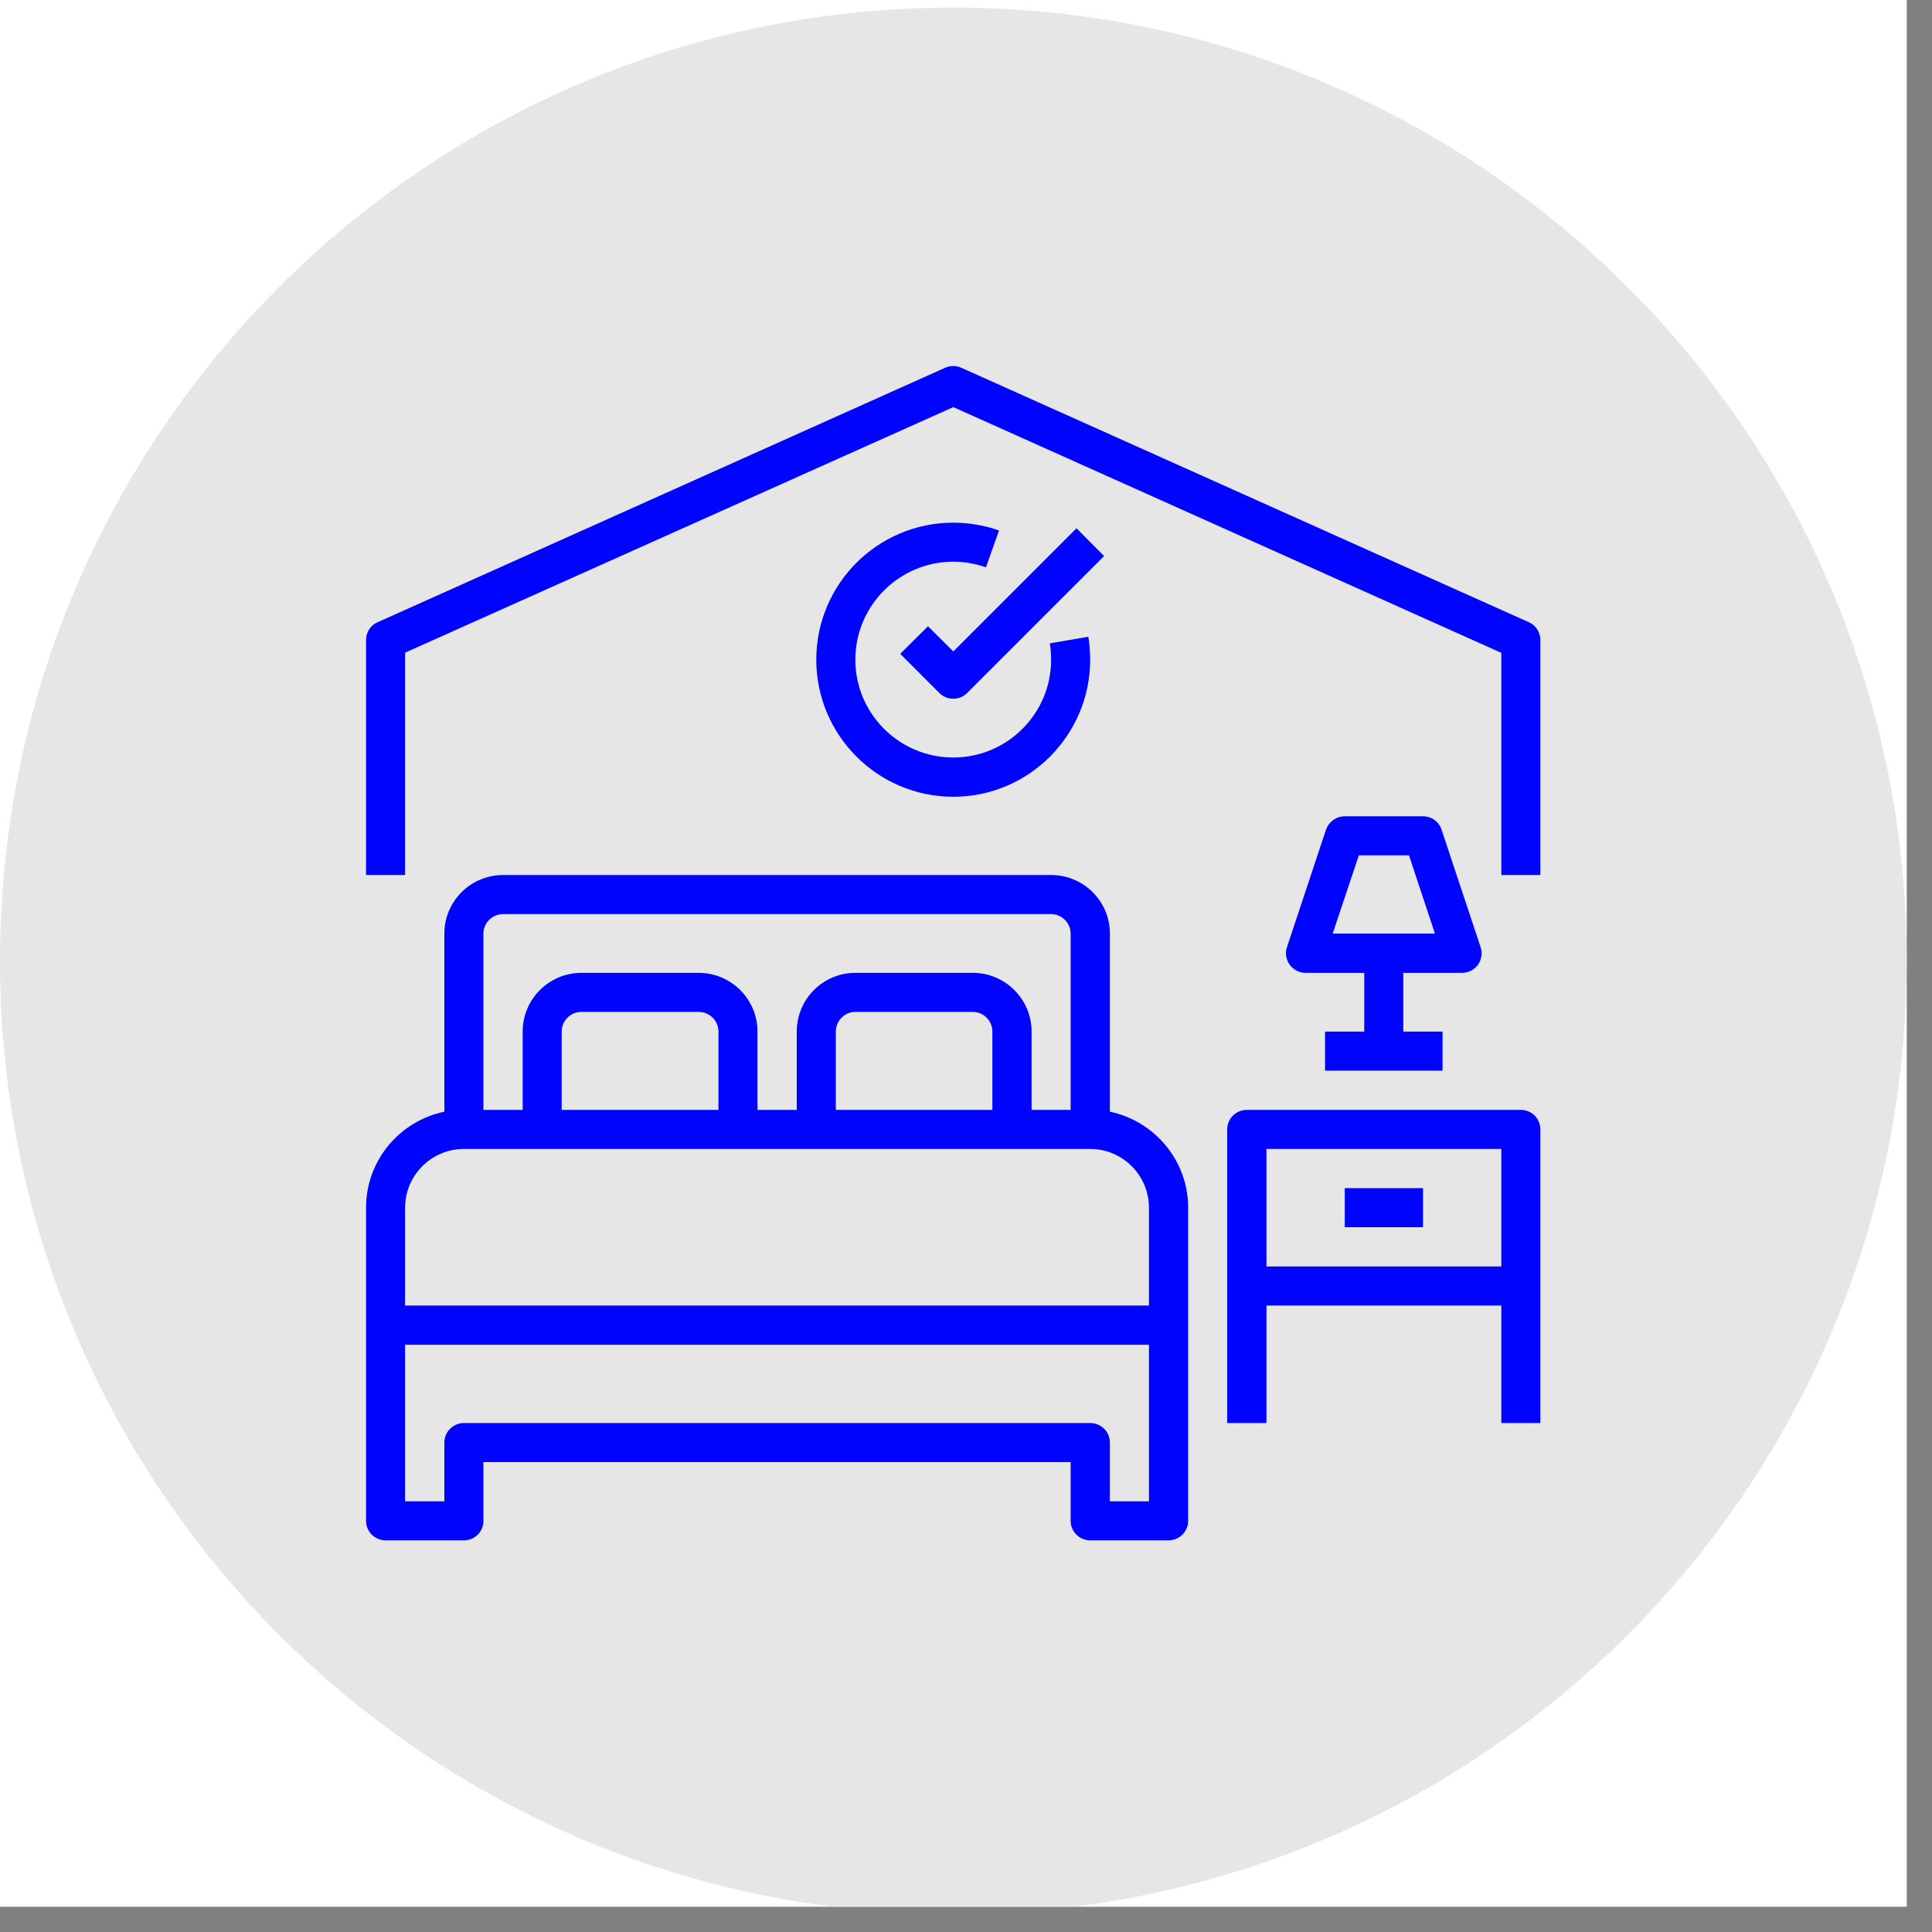
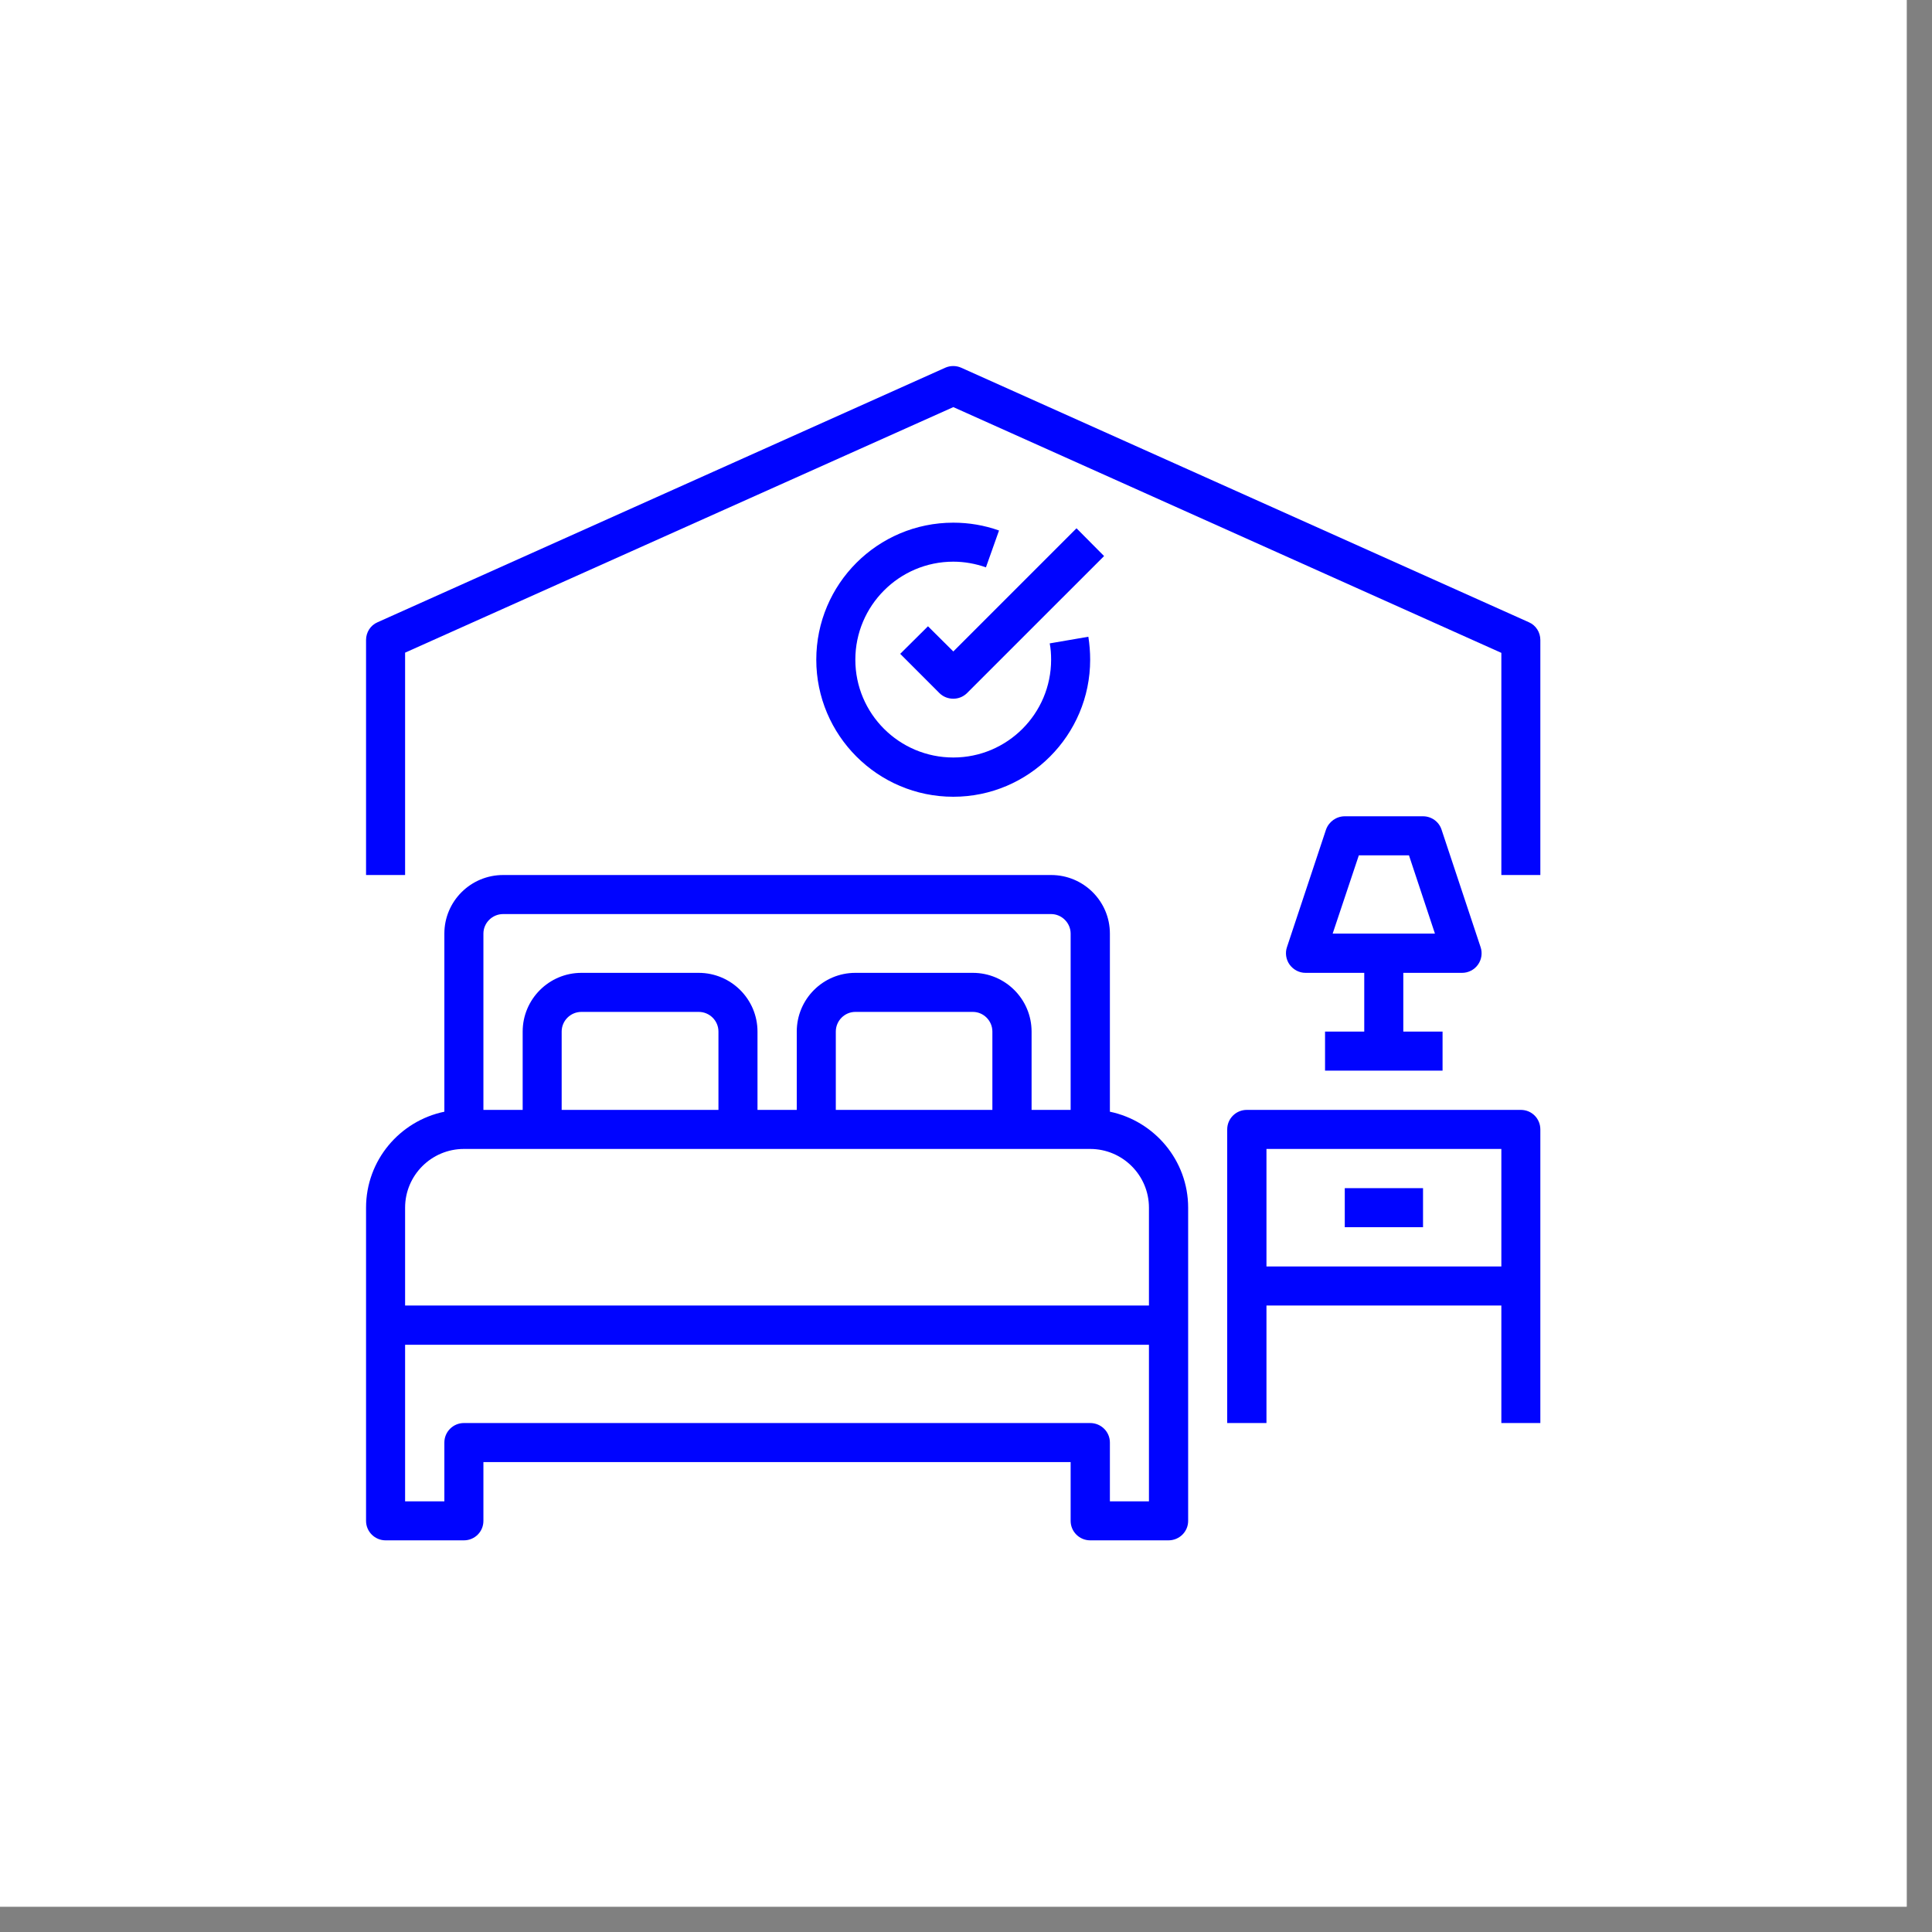
<svg xmlns="http://www.w3.org/2000/svg" width="50" viewBox="0 0 37.5 37.5" height="50" preserveAspectRatio="xMidYMid meet">
  <rect x="0" y="0" width="37.5" height="37.5" fill="#808080" stroke="none" />
  <defs>
    <clipPath id="b8bc4b717c">
      <path d="M 0 0 L 37.008 0 L 37.008 37.008 L 0 37.008 Z M 0 0 " clip-rule="nonzero" />
    </clipPath>
    <clipPath id="851100c089">
      <path d="M 0 0.148 L 37.008 0.148 L 37.008 37.008 L 0 37.008 Z M 0 0.148 " clip-rule="nonzero" />
    </clipPath>
    <clipPath id="bc9afbf2f9">
      <path d="M 18.504 0.148 C 8.285 0.148 0 8.434 0 18.652 C 0 28.871 8.285 37.156 18.504 37.156 C 28.723 37.156 37.008 28.871 37.008 18.652 C 37.008 8.434 28.723 0.148 18.504 0.148 Z M 18.504 0.148 " clip-rule="nonzero" />
    </clipPath>
    <clipPath id="940c299ea8">
      <path d="M 7.105 16 L 24 16 L 24 30 L 7.105 30 Z M 7.105 16 " clip-rule="nonzero" />
    </clipPath>
    <clipPath id="ad38319324">
      <path d="M 7.105 7.105 L 30 7.105 L 30 17 L 7.105 17 Z M 7.105 7.105 " clip-rule="nonzero" />
    </clipPath>
  </defs>
  <g clip-path="url(#b8bc4b717c)">
    <path fill="#ffffff" d="M 0 0 L 37.008 0 L 37.008 37.008 L 0 37.008 Z M 0 0 " fill-opacity="1" fill-rule="nonzero" />
-     <path fill="#ffffff" d="M 0 0 L 37.008 0 L 37.008 37.008 L 0 37.008 Z M 0 0 " fill-opacity="1" fill-rule="nonzero" />
+     <path fill="#ffffff" d="M 0 0 L 37.008 0 L 37.008 37.008 L 0 37.008 Z " fill-opacity="1" fill-rule="nonzero" />
  </g>
  <g clip-path="url(#851100c089)">
    <g clip-path="url(#bc9afbf2f9)">
-       <path fill="#e6e6e6" d="M 0 0.148 L 37.008 0.148 L 37.008 37.156 L 0 37.156 Z M 0 0.148 " fill-opacity="1" fill-rule="nonzero" />
-     </g>
+       </g>
  </g>
  <g clip-path="url(#940c299ea8)">
    <path fill="#0004ff" d="M 7.484 29.898 L 9.004 29.898 C 9.215 29.898 9.383 29.73 9.383 29.52 L 9.383 28.379 L 20.781 28.379 L 20.781 29.52 C 20.781 29.73 20.953 29.898 21.16 29.898 L 22.68 29.898 C 22.891 29.898 23.062 29.73 23.062 29.52 L 23.062 23.441 C 23.062 22.523 22.406 21.758 21.543 21.578 L 21.543 18.121 C 21.543 17.492 21.031 16.984 20.402 16.984 L 9.766 16.984 C 9.137 16.984 8.625 17.492 8.625 18.121 L 8.625 21.578 C 7.758 21.758 7.105 22.523 7.105 23.441 L 7.105 29.52 C 7.105 29.73 7.277 29.898 7.484 29.898 Z M 22.301 29.141 L 21.543 29.141 L 21.543 28 C 21.543 27.789 21.371 27.621 21.16 27.621 L 9.004 27.621 C 8.797 27.621 8.625 27.789 8.625 28 L 8.625 29.141 L 7.863 29.141 L 7.863 26.102 L 22.301 26.102 Z M 9.383 18.121 C 9.383 17.914 9.555 17.742 9.766 17.742 L 20.402 17.742 C 20.609 17.742 20.781 17.914 20.781 18.121 L 20.781 21.543 L 20.023 21.543 L 20.023 20.023 C 20.023 19.395 19.512 18.883 18.883 18.883 L 16.602 18.883 C 15.973 18.883 15.465 19.395 15.465 20.023 L 15.465 21.543 L 14.703 21.543 L 14.703 20.023 C 14.703 19.395 14.191 18.883 13.562 18.883 L 11.285 18.883 C 10.656 18.883 10.145 19.395 10.145 20.023 L 10.145 21.543 L 9.383 21.543 Z M 19.262 21.543 L 16.223 21.543 L 16.223 20.023 C 16.223 19.812 16.395 19.641 16.602 19.641 L 18.883 19.641 C 19.09 19.641 19.262 19.812 19.262 20.023 Z M 13.945 21.543 L 10.902 21.543 L 10.902 20.023 C 10.902 19.812 11.074 19.641 11.285 19.641 L 13.562 19.641 C 13.773 19.641 13.945 19.812 13.945 20.023 Z M 7.863 23.441 C 7.863 22.812 8.375 22.301 9.004 22.301 L 21.16 22.301 C 21.789 22.301 22.301 22.812 22.301 23.441 L 22.301 25.34 L 7.863 25.34 Z M 7.863 23.441 " fill-opacity="1" fill-rule="nonzero" />
  </g>
  <path fill="#0004ff" d="M 29.52 21.543 L 24.199 21.543 C 23.992 21.543 23.82 21.711 23.82 21.922 L 23.82 27.621 L 24.582 27.621 L 24.582 25.34 L 29.141 25.34 L 29.141 27.621 L 29.898 27.621 L 29.898 21.922 C 29.898 21.711 29.73 21.543 29.52 21.543 Z M 24.582 24.582 L 24.582 22.301 L 29.141 22.301 L 29.141 24.582 Z M 24.582 24.582 " fill-opacity="1" fill-rule="nonzero" />
  <path fill="#0004ff" d="M 26.102 23.062 L 27.621 23.062 L 27.621 23.82 L 26.102 23.82 Z M 26.102 23.062 " fill-opacity="1" fill-rule="nonzero" />
  <path fill="#0004ff" d="M 28.379 18.883 C 28.5 18.883 28.617 18.824 28.688 18.723 C 28.758 18.625 28.777 18.496 28.738 18.383 L 27.98 16.102 C 27.93 15.949 27.785 15.844 27.621 15.844 L 26.102 15.844 C 25.938 15.844 25.793 15.949 25.738 16.102 L 24.98 18.383 C 24.941 18.496 24.961 18.625 25.031 18.723 C 25.105 18.824 25.219 18.883 25.34 18.883 L 26.48 18.883 L 26.48 20.023 L 25.719 20.023 L 25.719 20.781 L 28 20.781 L 28 20.023 L 27.238 20.023 L 27.238 18.883 Z M 26.375 16.602 L 27.348 16.602 L 27.852 18.121 L 25.867 18.121 Z M 26.375 16.602 " fill-opacity="1" fill-rule="nonzero" />
  <g clip-path="url(#ad38319324)">
    <path fill="#0004ff" d="M 29.676 12.078 L 18.656 7.137 C 18.559 7.094 18.445 7.094 18.348 7.137 L 7.328 12.078 C 7.191 12.137 7.105 12.273 7.105 12.422 L 7.105 16.984 L 7.863 16.984 L 7.863 12.668 L 18.504 7.902 L 29.141 12.672 L 29.141 16.984 L 29.898 16.984 L 29.898 12.422 C 29.898 12.273 29.812 12.137 29.676 12.078 Z M 29.676 12.078 " fill-opacity="1" fill-rule="nonzero" />
  </g>
  <path fill="#0004ff" d="M 15.844 12.805 C 15.844 14.27 17.035 15.465 18.504 15.465 C 19.969 15.465 21.16 14.27 21.16 12.805 C 21.16 12.656 21.148 12.504 21.125 12.359 L 20.375 12.488 C 20.395 12.59 20.402 12.695 20.402 12.805 C 20.402 13.852 19.551 14.703 18.504 14.703 C 17.453 14.703 16.602 13.852 16.602 12.805 C 16.602 11.758 17.453 10.902 18.504 10.902 C 18.719 10.902 18.934 10.941 19.137 11.012 L 19.391 10.297 C 19.105 10.195 18.805 10.145 18.504 10.145 C 17.035 10.145 15.844 11.336 15.844 12.805 Z M 15.844 12.805 " fill-opacity="1" fill-rule="nonzero" />
  <path fill="#0004ff" d="M 18.012 12.156 L 17.473 12.691 L 18.234 13.453 C 18.309 13.527 18.406 13.562 18.504 13.562 C 18.598 13.562 18.695 13.527 18.77 13.453 L 21.43 10.793 L 20.895 10.254 L 18.504 12.645 Z M 18.012 12.156 " fill-opacity="1" fill-rule="nonzero" />
</svg>